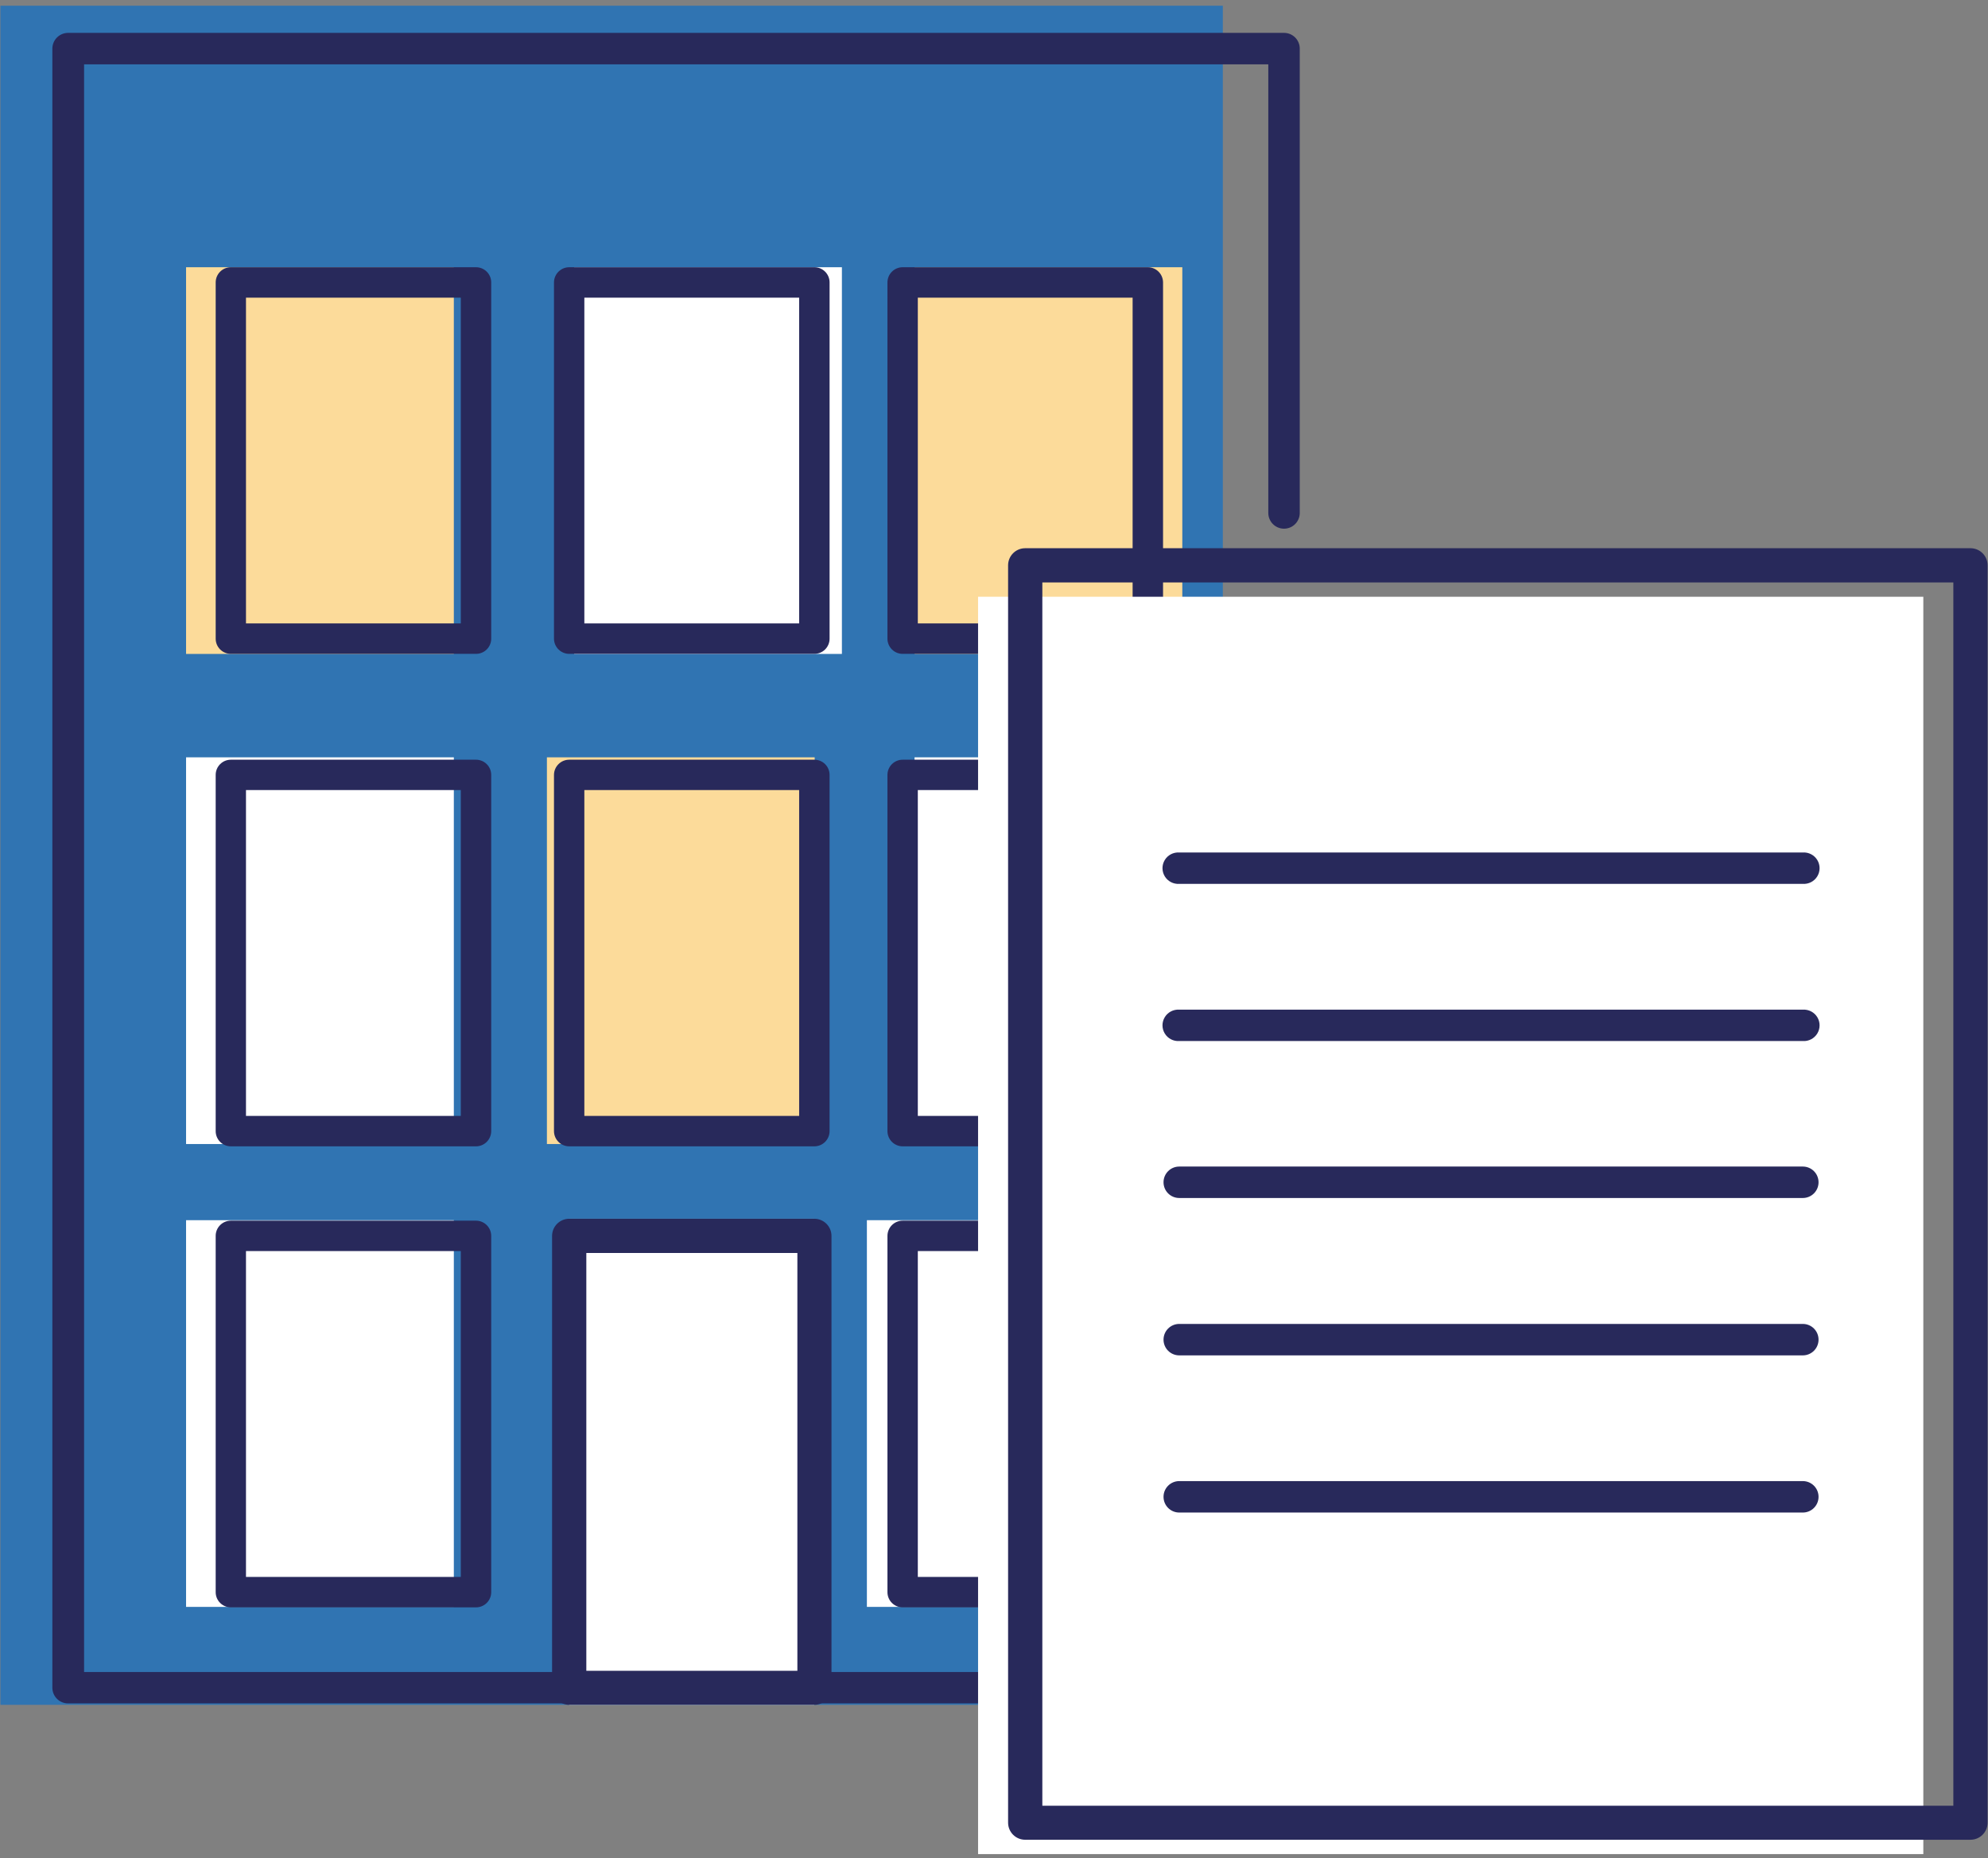
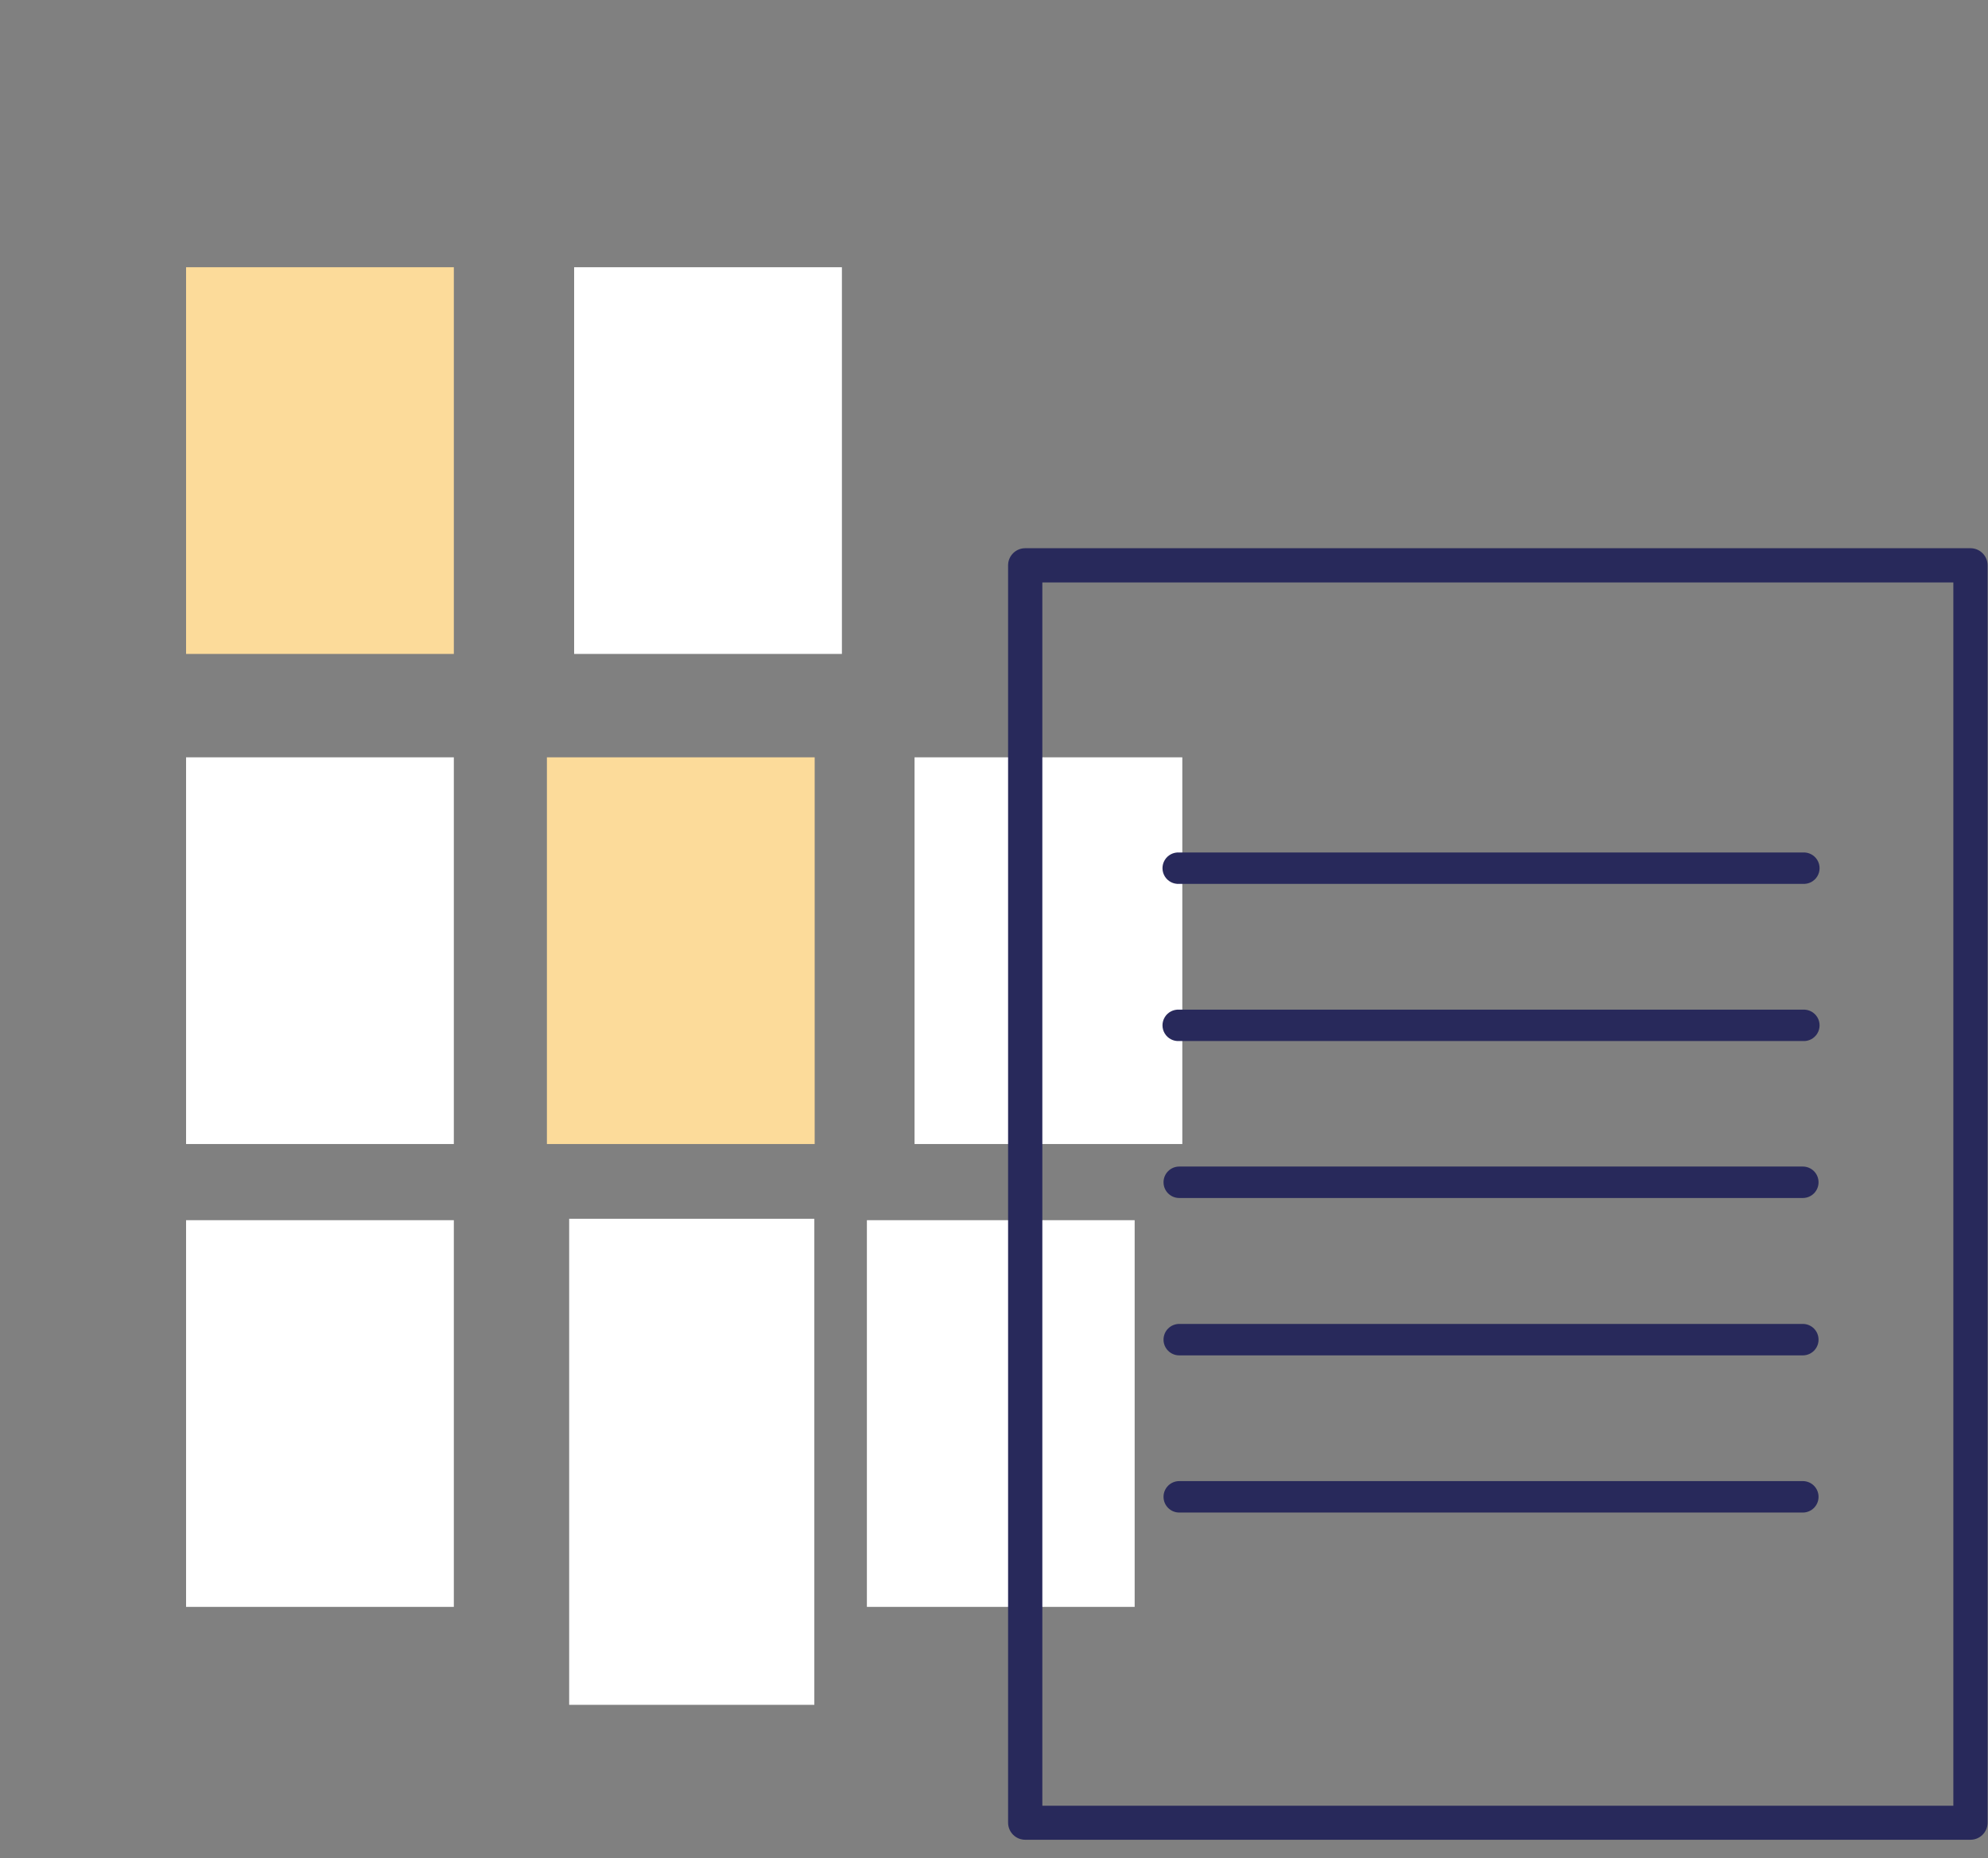
<svg xmlns="http://www.w3.org/2000/svg" width="292" height="273">
  <rect width="100%" height="100%" fill="#808080" stroke="none" />
  <g fill-rule="nonzero" fill="none">
-     <path fill-opacity=".739" fill="#1570C4" d="M.06.84h179.55v249.62H.06z" />
    <path fill="#FFF" d="M83.6 179.05h36.01v71.41H83.6z" />
    <path fill="#FCDB9A" d="M27.33 39.26h39.33v56.81H27.33z" />
    <path fill="#FFF" d="M84.33 39.26h39.33v56.81H84.33z" />
-     <path fill="#FCDB9A" d="M134.33 39.26h39.33v56.81h-39.33z" />
    <path fill="#FFF" d="M134.33 111.26h39.33v56.81h-39.33z" />
    <path fill="#FCDB9A" d="M80.33 111.26h39.33v56.81H80.33z" />
    <path fill="#FFF" d="M27.33 111.26h39.33v56.81H27.33zM27.33 179.26h39.33v56.81H27.33zM127.33 179.26h39.33v56.81h-39.33z" />
-     <path d="M153.2 250.25H10c-1.276 0-2.31-1.034-2.31-2.31V7.14C7.695 5.866 8.726 4.835 10 4.83h178.6c1.276 0 2.31 1.034 2.31 2.31v68.22c0 1.276-1.034 2.31-2.31 2.31s-2.31-1.034-2.31-2.31V9.45H12.35v236.19H153.2c.86-.057 1.68.37 2.127 1.106.447.737.447 1.661 0 2.397-.447.737-1.267 1.163-2.127 1.106z" fill="#28295B" />
-     <path d="M69.91 96.06h-36c-1.232 0-2.23-.998-2.23-2.23V41.49c0-1.232.998-2.23 2.23-2.23h36c.593-.003 1.163.231 1.583.65.42.418.657.987.657 1.58v52.34c0 .593-.236 1.162-.657 1.58-.42.418-.99.652-1.583.65zM36.13 91.59h31.55V43.73H36.13v47.86zM119.61 96.06h-36c-1.233 0-2.234-.997-2.24-2.23V41.49c.006-1.233 1.007-2.23 2.24-2.23h36c.593-.003 1.163.231 1.583.65.42.418.657.987.657 1.58v52.34c0 .593-.236 1.162-.657 1.58-.42.418-.99.652-1.583.65zM85.83 91.59h31.55V43.73H85.83v47.86zM168.59 96.06h-36c-.593.003-1.163-.231-1.583-.65-.42-.418-.657-.987-.657-1.58V41.49c0-.593.236-1.162.657-1.58.42-.418.99-.652 1.583-.65h36c1.233 0 2.234.997 2.24 2.23v52.34c-.006 1.233-1.007 2.23-2.24 2.23zM134.81 91.59h31.55V43.73h-31.55v47.86zM69.91 168.41h-36c-.593 0-1.162-.236-1.58-.657-.418-.42-.652-.99-.65-1.583v-52.33c0-1.232.998-2.23 2.23-2.23h36c.593-.003 1.163.231 1.583.65.42.418.657.987.657 1.58v52.33c0 .594-.236 1.164-.656 1.584-.42.42-.99.656-1.584.656zm-33.78-4.47h31.55v-47.87H36.13v47.87zM119.61 168.41h-36c-1.237 0-2.24-1.003-2.24-2.24v-52.33c.006-1.233 1.007-2.23 2.24-2.23h36c.593-.003 1.163.231 1.583.65.42.418.657.987.657 1.58v52.33c0 1.237-1.003 2.24-2.24 2.24zm-33.78-4.47h31.55v-47.87H85.83v47.87zM168.59 168.41h-36c-1.237 0-2.24-1.003-2.24-2.24v-52.33c0-.593.236-1.162.657-1.58.42-.418.99-.652 1.583-.65h36c1.233 0 2.234.997 2.24 2.23v52.33c0 .594-.236 1.164-.656 1.584-.42.42-.99.656-1.584.656zm-33.78-4.47h31.55v-47.87h-31.55v47.87zM69.91 236.14h-36c-1.232 0-2.23-.998-2.23-2.23v-52.34c-.003-.593.231-1.163.65-1.583.418-.42.987-.657 1.58-.657h36c1.237 0 2.24 1.003 2.24 2.24v52.34c0 .593-.236 1.162-.657 1.58-.42.418-.99.652-1.583.65zM36.13 231.67h31.55V183.8H36.13v47.87zM119.61 250.46h-36c-.668 0-1.309-.265-1.782-.738C81.355 249.249 81.09 248.608 81.09 247.94v-66.37c0-1.392 1.128-2.52 2.52-2.52h36c1.392 0 2.52 1.128 2.52 2.52v66.37c0 1.392-1.128 2.52-2.52 2.52zm-33.49-5h31v-61.38h-31v61.38zM168.59 236.14h-36c-.593.003-1.163-.231-1.583-.65-.42-.418-.657-.987-.657-1.58v-52.34c0-1.237 1.003-2.24 2.24-2.24h36c1.237 0 2.24 1.003 2.24 2.24v52.34c-.006 1.233-1.007 2.23-2.24 2.23zM134.81 231.67h31.55V183.8h-31.55v47.87z" fill="#28295B" />
-     <path fill="#FFF" d="M143.66 87.67H282.5v184.72H143.66z" />
    <path d="M289.43 270.28H150.58c-1.386 0-2.51-1.124-2.51-2.51V83.05c0-1.386 1.124-2.51 2.51-2.51h138.85c1.386 0 2.51 1.124 2.51 2.51v184.72c0 1.386-1.124 2.51-2.51 2.51zm-136.33-5h133.81V85.57H153.1v179.71z" fill="#28295B" />
    <path d="M264.8 129.85h-91.59c-.86.057-1.68-.37-2.127-1.106-.447-.737-.447-1.661 0-2.397.447-.737 1.267-1.163 2.127-1.106h91.59c.86-.057 1.68.37 2.127 1.106.447.737.447 1.661 0 2.397-.447.737-1.267 1.163-2.127 1.106zM264.8 152.94h-91.59c-.86.057-1.68-.37-2.127-1.106-.447-.737-.447-1.661 0-2.397.447-.737 1.267-1.163 2.127-1.106h91.59c.86-.057 1.68.37 2.127 1.106.447.737.447 1.661 0 2.397-.447.737-1.267 1.163-2.127 1.106zM264.8 176h-91.59c-1.276 0-2.31-1.034-2.31-2.31s1.034-2.31 2.31-2.31h91.59c1.276 0 2.31 1.034 2.31 2.31s-1.034 2.31-2.31 2.31zM264.8 199.12h-91.59c-1.276 0-2.31-1.034-2.31-2.31s1.034-2.31 2.31-2.31h91.59c1.276 0 2.31 1.034 2.31 2.31s-1.034 2.31-2.31 2.31zM264.8 222.21h-91.59c-1.276 0-2.31-1.034-2.31-2.31s1.034-2.31 2.31-2.31h91.59c1.276 0 2.31 1.034 2.31 2.31s-1.034 2.31-2.31 2.31z" fill="#28295B" />
  </g>
</svg>